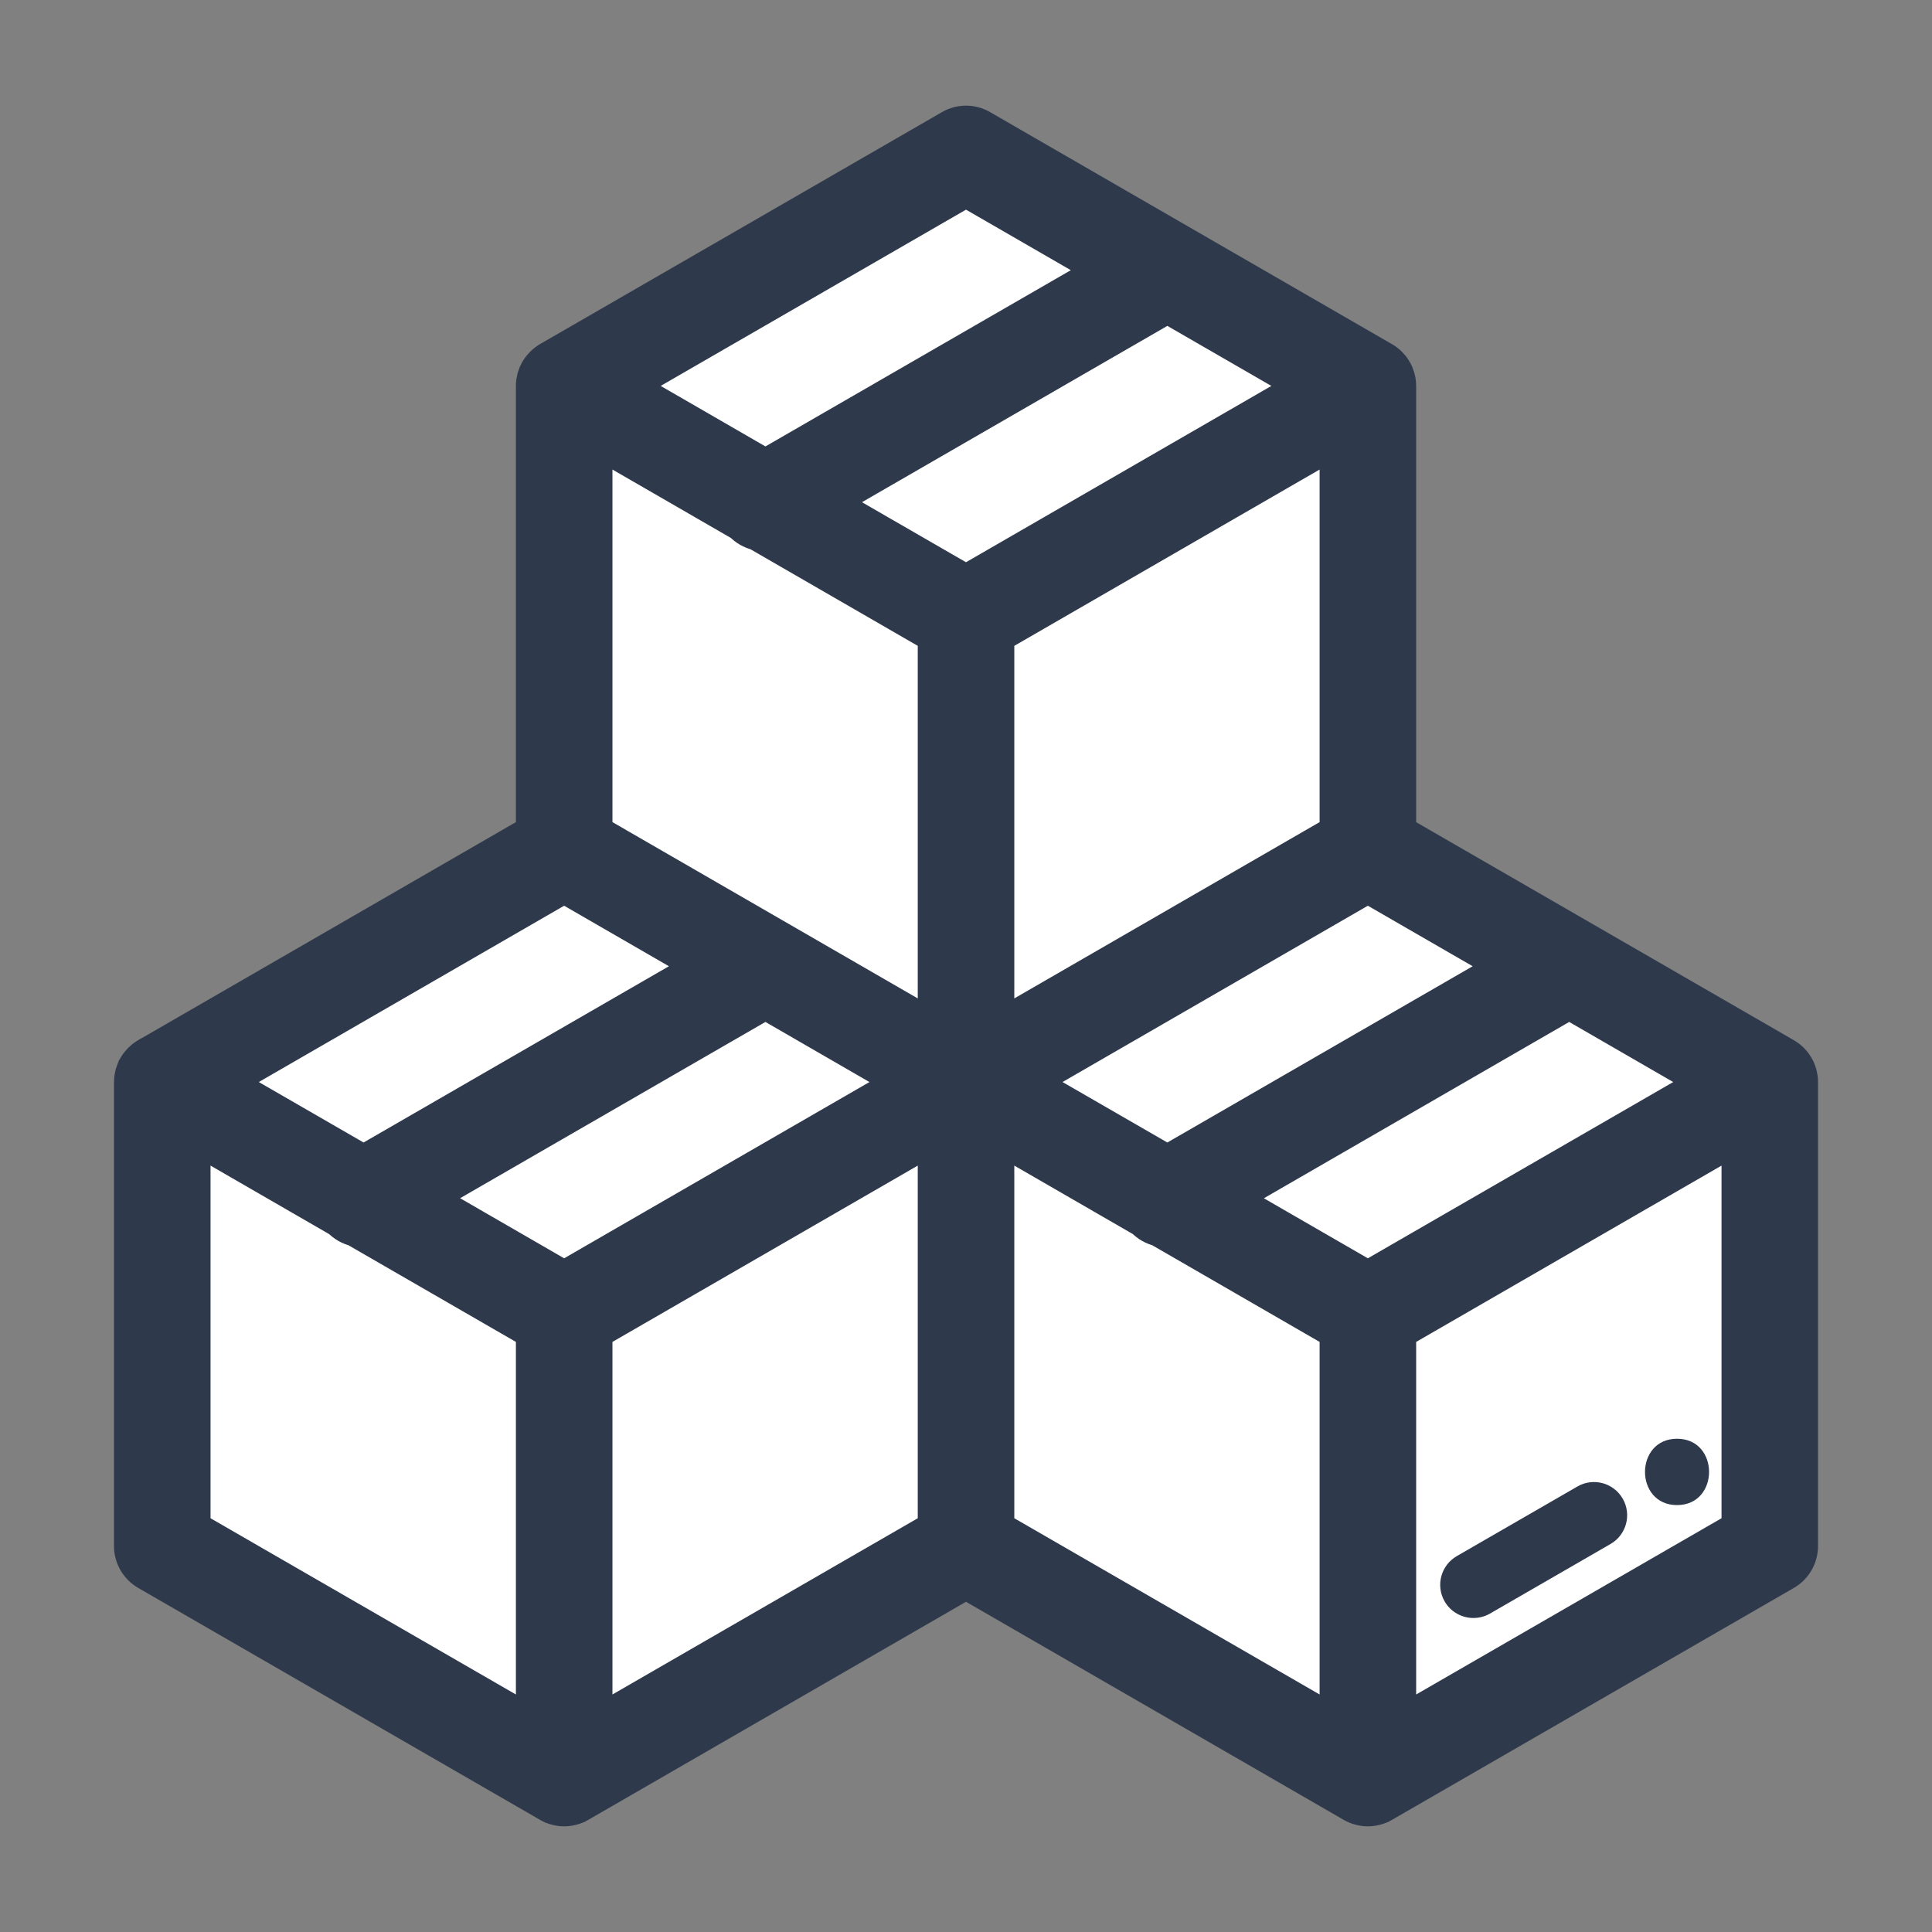
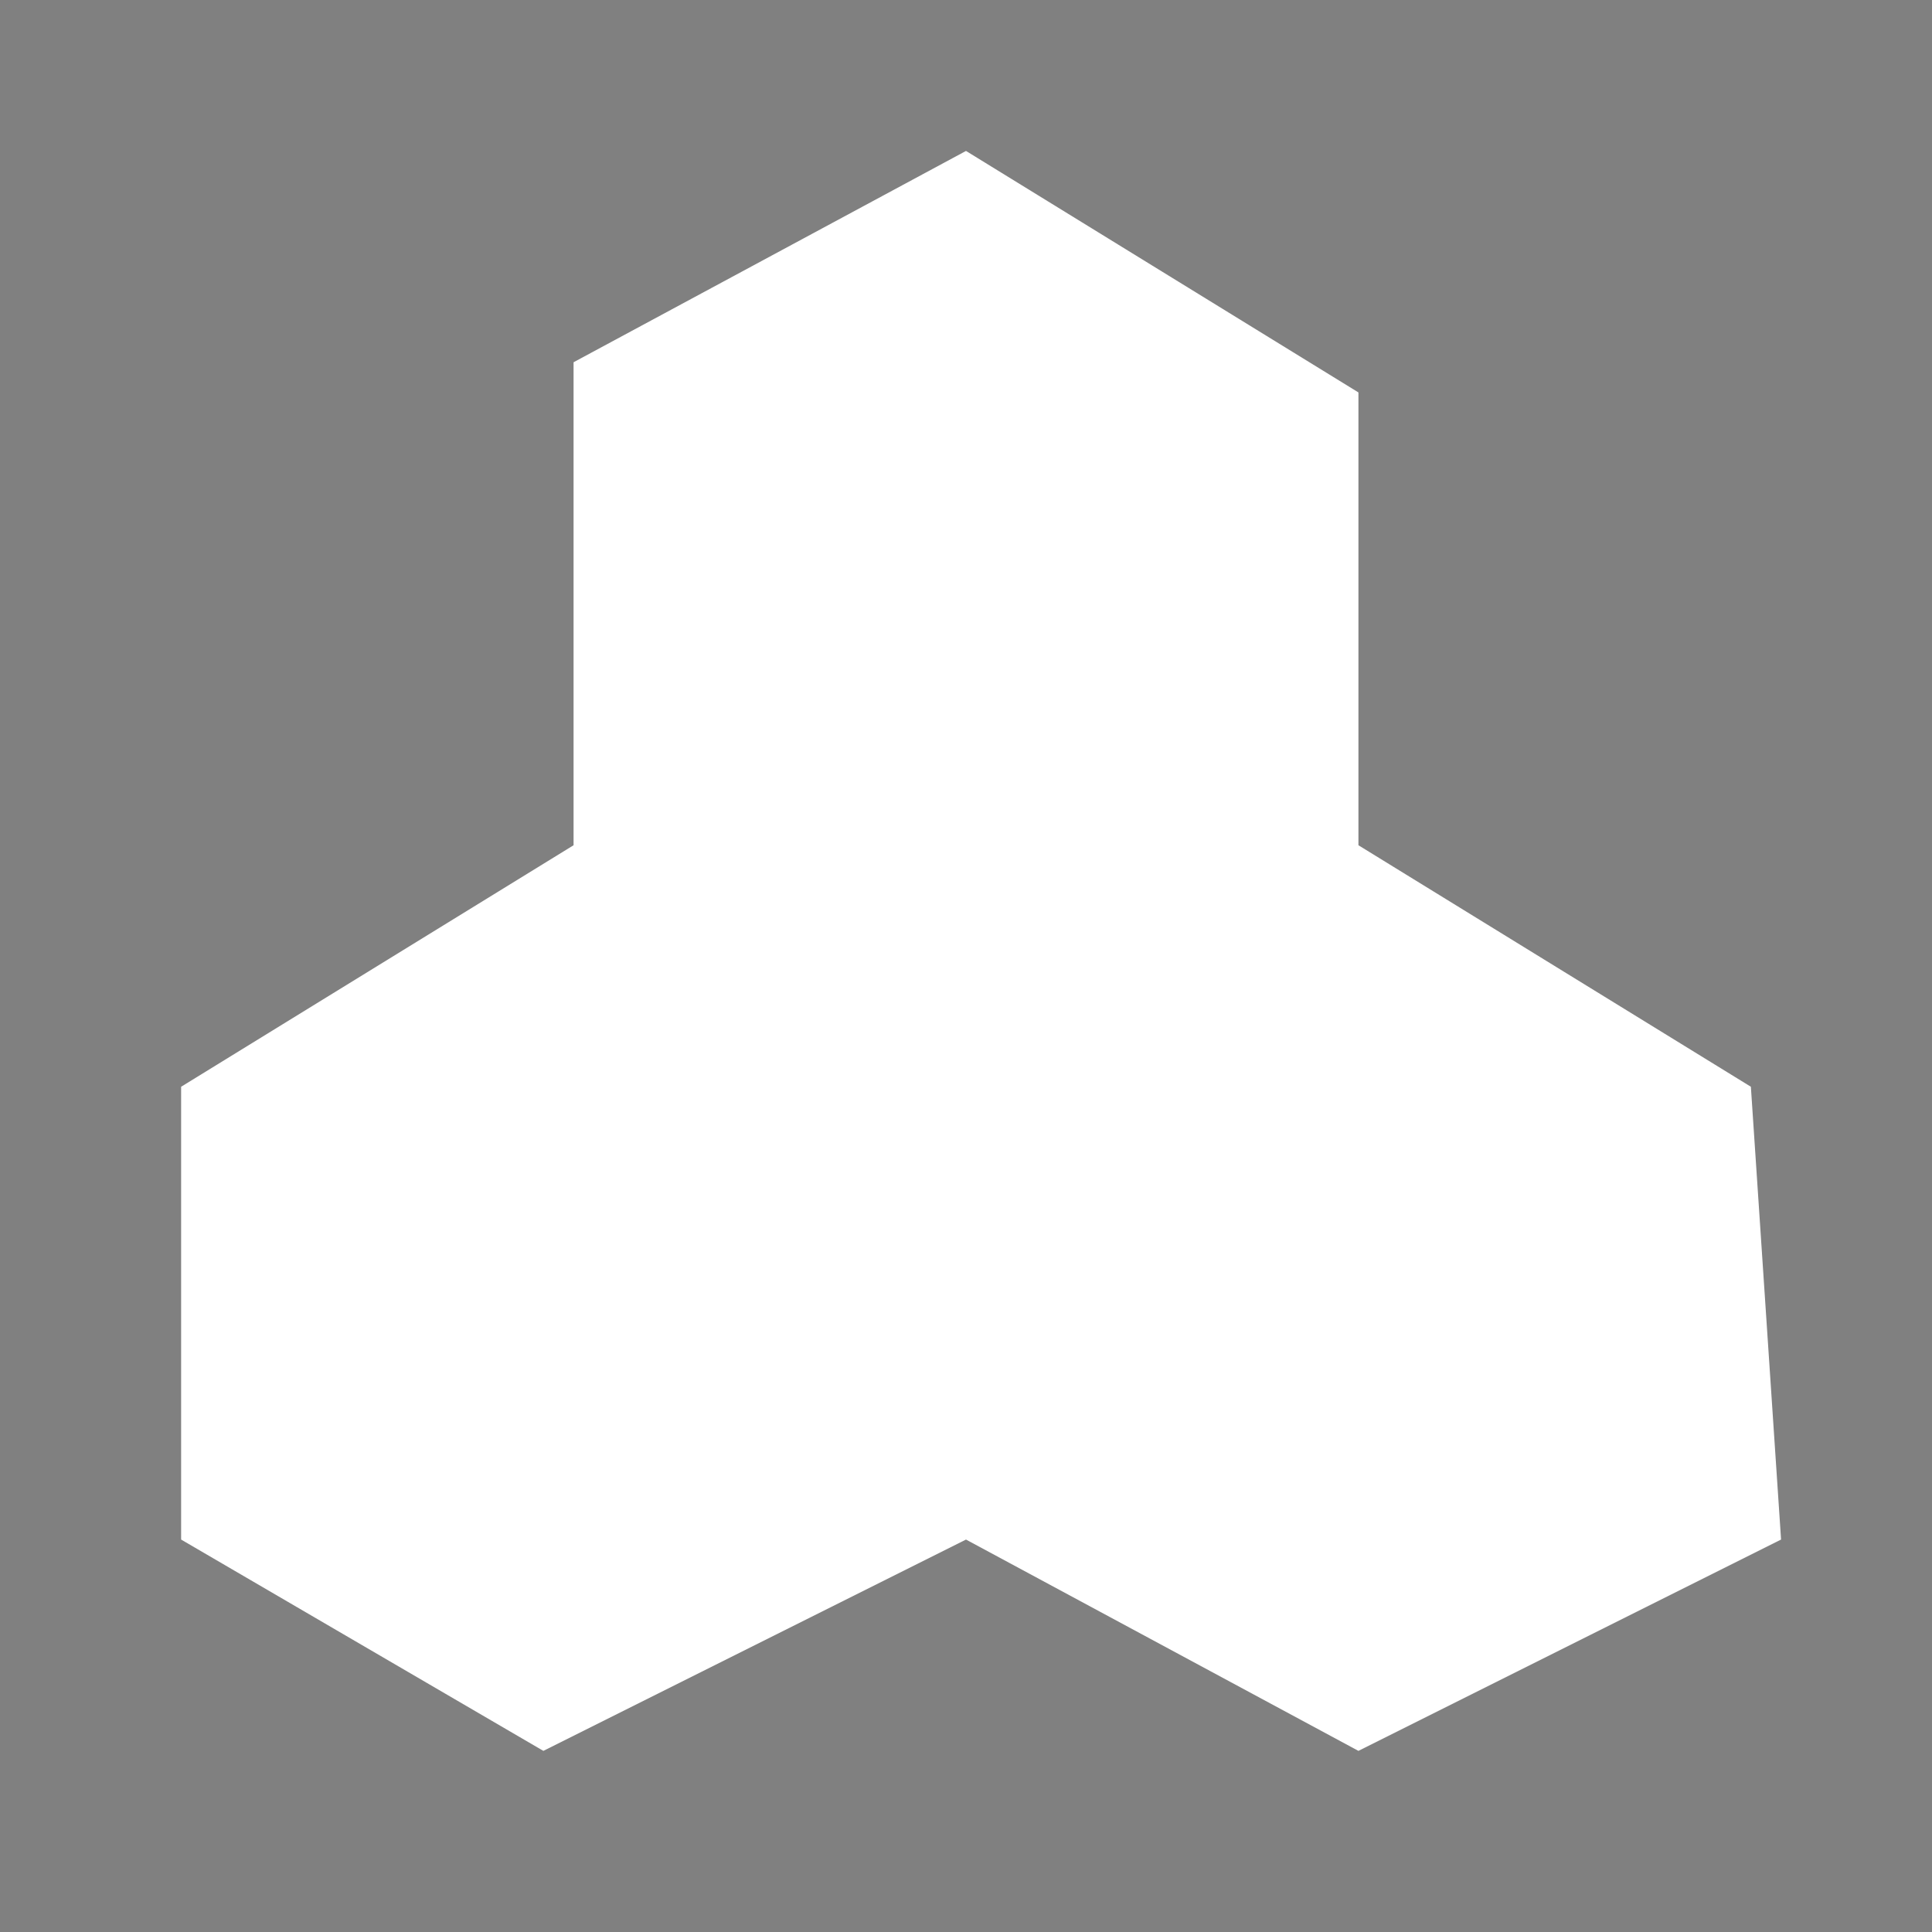
<svg xmlns="http://www.w3.org/2000/svg" width="32" height="32" viewBox="0 0 32 32" fill="none">
  <rect x="0" y="0" width="32" height="32" fill="#808080" stroke="none" />
  <path d="M29.5 25.5L22.5 29L16 25.5L9 29L3 25.5V18L9.5 14V6L16 2.5L22.5 6.5V14L29 18L29.5 25.5Z" fill="white" />
-   <path d="M26.877 24.822C26.725 24.559 26.39 24.469 26.127 24.621L24.129 25.774C23.866 25.926 23.776 26.262 23.928 26.525C24.03 26.701 24.215 26.799 24.405 26.799C24.498 26.799 24.592 26.776 24.679 26.726L26.676 25.573C26.939 25.421 27.029 25.085 26.877 24.822Z" fill="#2E3A4C" />
-   <path d="M29.862 17.917C29.862 17.894 29.861 17.872 29.858 17.85C29.858 17.848 29.857 17.847 29.857 17.845C29.854 17.825 29.85 17.805 29.845 17.785C29.844 17.78 29.842 17.775 29.84 17.769C29.836 17.753 29.831 17.737 29.824 17.722C29.822 17.716 29.82 17.711 29.818 17.705C29.81 17.686 29.8 17.667 29.789 17.648C29.789 17.647 29.789 17.646 29.788 17.646C29.778 17.627 29.765 17.61 29.753 17.593C29.749 17.588 29.745 17.583 29.742 17.579C29.731 17.566 29.72 17.553 29.709 17.541C29.705 17.537 29.701 17.533 29.697 17.529C29.682 17.515 29.667 17.501 29.651 17.489C29.65 17.488 29.649 17.487 29.648 17.486C29.63 17.472 29.611 17.46 29.592 17.449C29.59 17.448 29.589 17.447 29.588 17.446L23.206 13.762V6.392C23.206 6.391 23.206 6.389 23.206 6.388C23.206 6.365 23.204 6.343 23.201 6.32C23.201 6.319 23.201 6.318 23.201 6.317C23.198 6.296 23.194 6.276 23.188 6.256C23.187 6.251 23.186 6.246 23.184 6.24C23.179 6.224 23.174 6.208 23.167 6.192C23.166 6.187 23.164 6.182 23.162 6.177C23.153 6.157 23.144 6.137 23.132 6.118C23.121 6.098 23.109 6.08 23.096 6.063C23.093 6.059 23.089 6.054 23.086 6.05C23.075 6.037 23.064 6.024 23.052 6.012C23.048 6.008 23.044 6.004 23.041 6C23.026 5.985 23.011 5.972 22.994 5.959C22.993 5.958 22.992 5.957 22.991 5.957C22.973 5.943 22.955 5.931 22.935 5.919C22.934 5.918 22.933 5.917 22.931 5.917L16.275 2.074C16.105 1.975 15.896 1.975 15.726 2.074L9.069 5.916C9.068 5.917 9.067 5.918 9.066 5.919C9.046 5.93 9.027 5.943 9.009 5.957C9.009 5.957 9.008 5.958 9.007 5.959C8.991 5.971 8.975 5.985 8.96 6C8.956 6.004 8.953 6.008 8.949 6.012C8.937 6.024 8.926 6.037 8.915 6.05C8.912 6.054 8.908 6.058 8.905 6.063C8.892 6.08 8.88 6.098 8.868 6.117C8.857 6.137 8.848 6.156 8.839 6.176C8.837 6.181 8.835 6.187 8.833 6.192C8.827 6.208 8.822 6.224 8.817 6.24C8.815 6.245 8.814 6.251 8.812 6.256C8.807 6.276 8.803 6.296 8.8 6.316C8.8 6.318 8.8 6.319 8.8 6.32C8.797 6.343 8.795 6.365 8.795 6.387C8.795 6.389 8.795 6.391 8.795 6.392V13.761L2.413 17.446C2.412 17.446 2.41 17.448 2.409 17.448C2.39 17.46 2.371 17.472 2.353 17.486C2.352 17.486 2.351 17.487 2.35 17.488C2.334 17.501 2.319 17.514 2.304 17.529C2.3 17.533 2.296 17.537 2.292 17.541C2.28 17.553 2.269 17.566 2.259 17.579C2.255 17.584 2.251 17.588 2.248 17.592C2.235 17.609 2.223 17.627 2.212 17.646C2.212 17.646 2.212 17.647 2.212 17.647C2.201 17.666 2.191 17.686 2.183 17.705C2.181 17.711 2.179 17.716 2.177 17.721C2.17 17.737 2.165 17.753 2.16 17.769C2.159 17.774 2.157 17.78 2.156 17.785C2.151 17.805 2.147 17.825 2.144 17.845C2.143 17.847 2.143 17.848 2.143 17.849C2.14 17.872 2.139 17.894 2.139 17.917C2.139 17.918 2.138 17.92 2.138 17.922V25.608C2.138 25.804 2.243 25.985 2.413 26.084L9.07 29.926C9.071 29.927 9.072 29.928 9.074 29.928C9.093 29.94 9.113 29.95 9.134 29.958C9.136 29.959 9.137 29.959 9.138 29.96C9.157 29.967 9.176 29.974 9.196 29.979C9.202 29.981 9.207 29.982 9.213 29.983C9.229 29.988 9.245 29.991 9.262 29.993C9.268 29.994 9.273 29.995 9.279 29.996C9.3 29.998 9.322 30 9.344 30C9.366 30 9.388 29.998 9.409 29.996C9.415 29.995 9.421 29.994 9.426 29.993C9.443 29.991 9.46 29.988 9.476 29.983C9.481 29.982 9.487 29.981 9.492 29.979C9.512 29.974 9.531 29.967 9.55 29.96C9.551 29.959 9.553 29.959 9.554 29.958C9.575 29.95 9.595 29.939 9.615 29.928C9.616 29.928 9.617 29.927 9.619 29.926L16 26.242L22.381 29.926C22.383 29.927 22.384 29.928 22.386 29.928C22.405 29.94 22.425 29.95 22.446 29.958C22.448 29.959 22.449 29.959 22.451 29.96C22.469 29.967 22.488 29.974 22.508 29.979C22.514 29.981 22.519 29.982 22.525 29.983C22.541 29.988 22.557 29.991 22.574 29.993C22.58 29.994 22.585 29.995 22.591 29.996C22.612 29.998 22.634 30 22.656 30C22.678 30 22.7 29.998 22.721 29.996C22.727 29.995 22.733 29.994 22.738 29.993C22.755 29.991 22.772 29.988 22.788 29.983C22.793 29.982 22.799 29.981 22.804 29.979C22.824 29.974 22.843 29.967 22.862 29.96C22.863 29.959 22.865 29.959 22.866 29.958C22.887 29.95 22.907 29.939 22.927 29.928C22.928 29.928 22.93 29.927 22.931 29.926L29.588 26.084C29.758 25.985 29.862 25.804 29.862 25.608V17.922C29.863 17.92 29.862 17.918 29.862 17.917ZM24.892 16.004L19.335 19.212L17.099 17.922L22.656 14.713L24.892 16.004ZM22.107 13.761L16.55 16.97V10.553L22.107 7.344V13.761ZM16 3.184L18.236 4.475L12.678 7.683L10.443 6.392L16 3.184ZM9.344 14.713L11.579 16.004L6.022 19.212L3.787 17.922L9.344 14.713ZM8.795 28.499L3.237 25.291V18.873L5.604 20.24C5.678 20.316 5.77 20.368 5.869 20.393L8.795 22.082V28.499ZM9.344 21.13L7.121 19.846L12.678 16.638L14.901 17.922L9.344 21.13ZM15.451 25.291L9.894 28.499V22.082L15.451 18.873V25.291ZM15.451 16.97L9.894 13.761V7.344L12.259 8.71C12.333 8.787 12.426 8.84 12.526 8.864L15.451 10.553V16.97H15.451ZM13.777 8.318L19.335 5.109L21.558 6.392L16 9.601L13.777 8.318ZM22.107 28.499L16.55 25.291V18.873L18.917 20.24C18.99 20.316 19.082 20.368 19.181 20.392L22.107 22.082V28.499H22.107ZM22.656 21.13L20.434 19.847L25.991 16.638L28.214 17.922L22.656 21.13ZM28.764 25.291L23.206 28.499V22.082L28.764 18.873V25.291Z" fill="#2E3A4C" stroke="#2E3A4C" stroke-width="0.5" />
-   <path d="M27.777 23.83C27.07 23.83 27.069 24.929 27.777 24.929C28.484 24.929 28.485 23.83 27.777 23.83Z" fill="#2E3A4C" />
</svg>